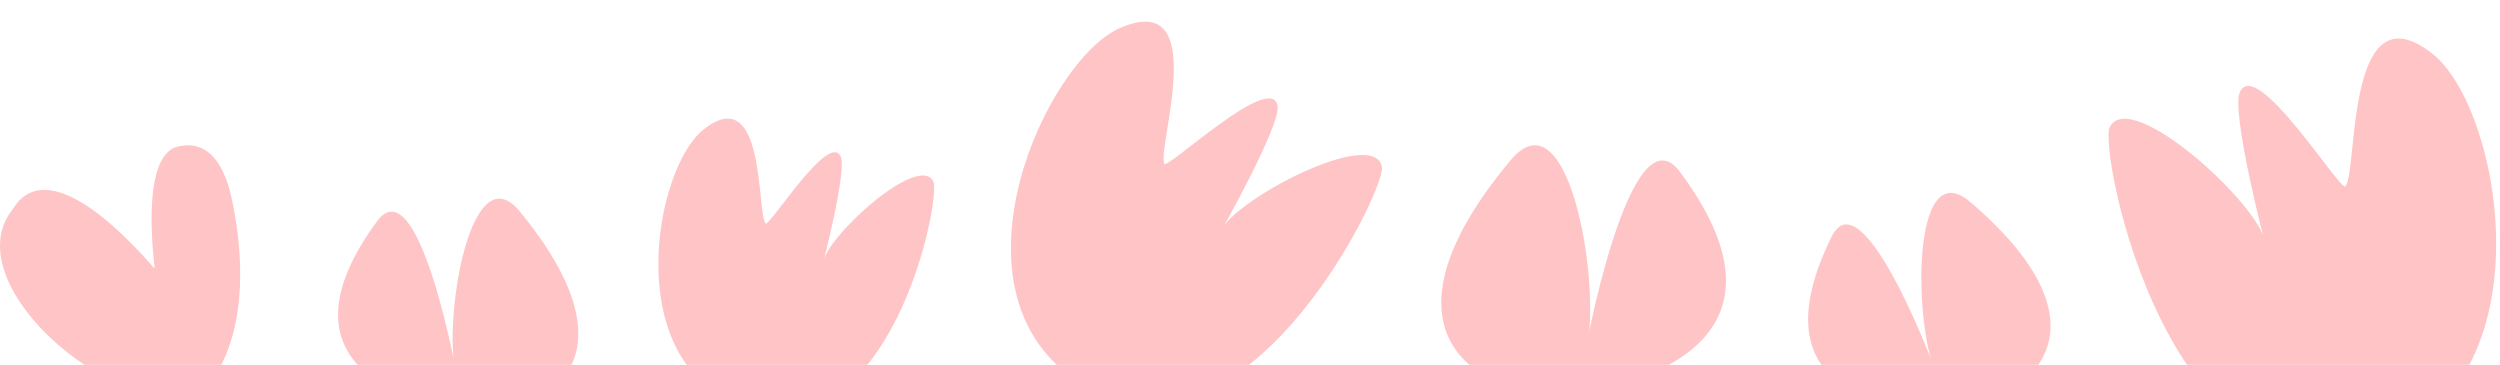
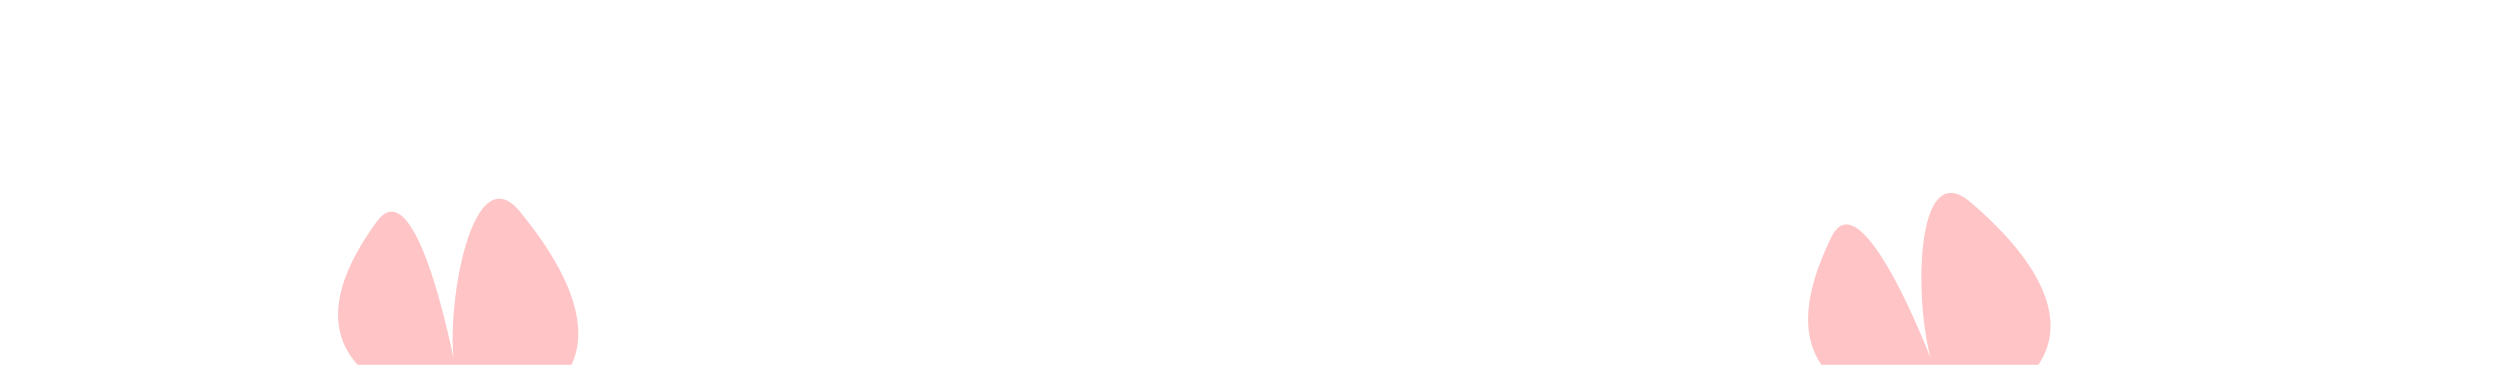
<svg xmlns="http://www.w3.org/2000/svg" width="281" height="41" viewBox="0 0 281 41" fill="none">
-   <path d="M273.424 6.054C263.613 -1.705 265.046 19.159 263.634 20.943C263.087 21.636 253.609 6.253 251.755 10.359C250.743 12.6 254.691 27.9 254.624 27.317C254.133 23.115 239.466 9.72 237.136 14.284C235.821 16.865 243.892 58.014 267.445 49.766C286.608 43.055 281.275 12.263 273.424 6.054Z" fill="#FFC4C6" />
-   <path d="M79.082 14.553C86.063 9.05 85.044 23.848 86.048 25.114C86.437 25.606 93.182 14.694 94.501 17.607C95.221 19.196 92.412 30.049 92.46 29.635C92.809 26.655 103.245 17.153 104.903 20.39C105.839 22.221 100.096 51.409 83.337 45.558C69.701 40.798 73.496 18.958 79.082 14.553Z" fill="#FFC4C6" />
-   <path d="M125.873 3.157C136.169 -1.336 130.056 16.525 130.859 18.408C131.17 19.139 142.96 7.921 143.604 11.931C143.955 14.12 136.967 26.546 137.161 26.054C138.568 22.503 154.379 14.221 155.328 18.74C155.862 21.296 139.268 55.307 120.83 42.658C105.828 32.366 117.634 6.752 125.873 3.157Z" fill="#FFC4C6" />
-   <path d="M177.634 44.155C185.162 43.007 202.688 37.898 188.814 19.303C183.168 11.734 177.928 40.507 178.144 39.864C180.249 33.589 176.591 9.862 169.783 18.019C152.197 39.085 168.665 45.527 177.634 44.155Z" fill="#FFC4C6" />
  <path d="M51.808 46.181C45.457 45.196 30.669 40.817 42.375 24.879C47.139 18.39 51.561 43.053 51.378 42.502C49.602 37.124 52.689 16.786 58.433 23.778C73.271 41.835 59.376 47.356 51.808 46.181Z" fill="#FFC4C6" />
  <path d="M218.861 45.947C212.435 46.08 197.112 44.336 205.872 26.607C209.438 19.39 218.074 42.91 217.799 42.399C215.116 37.411 214.624 16.846 221.495 22.734C239.244 37.94 226.518 45.79 218.861 45.947Z" fill="#FFC4C6" />
-   <path d="M1.47 23.466C-6.353 33.052 19.329 52.466 25.063 40.608C27.503 35.562 27.311 28.84 26.266 23.436C25.933 21.717 24.895 15.327 20.007 16.467C15.527 17.514 17.477 30.291 17.372 30.182C16.685 29.473 5.873 16.311 1.47 23.466Z" fill="#FFC4C6" />
</svg>